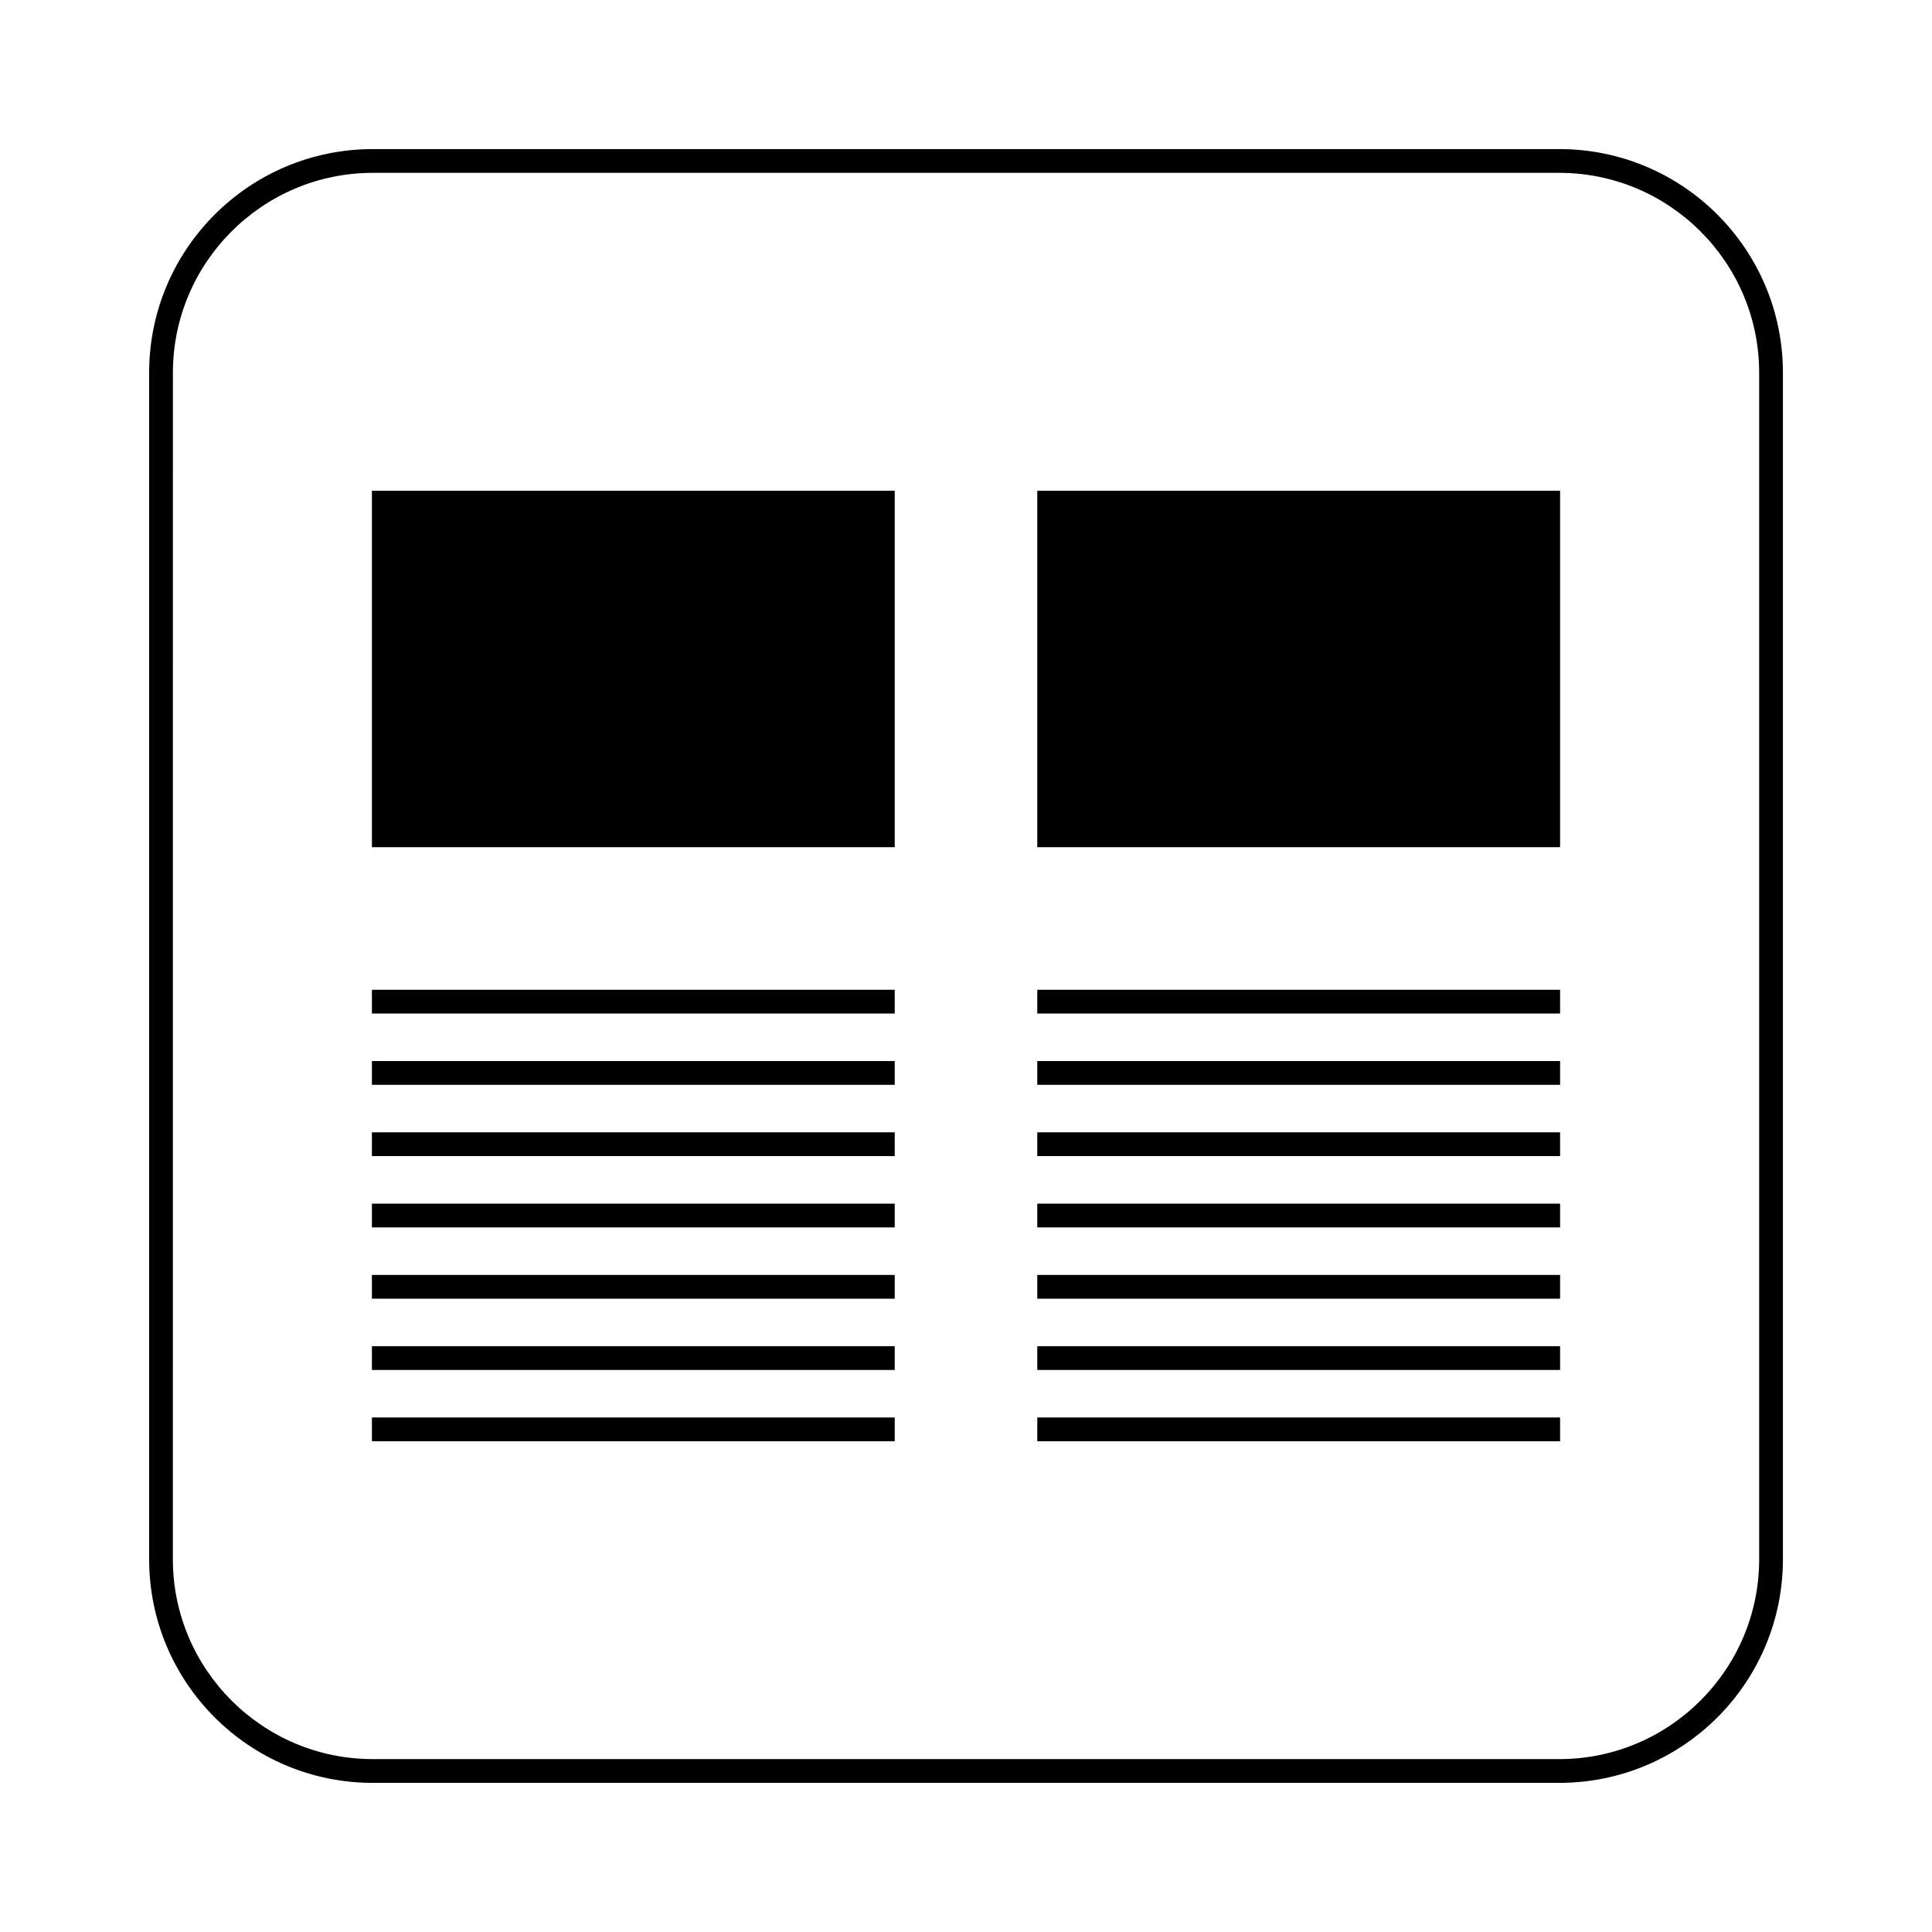
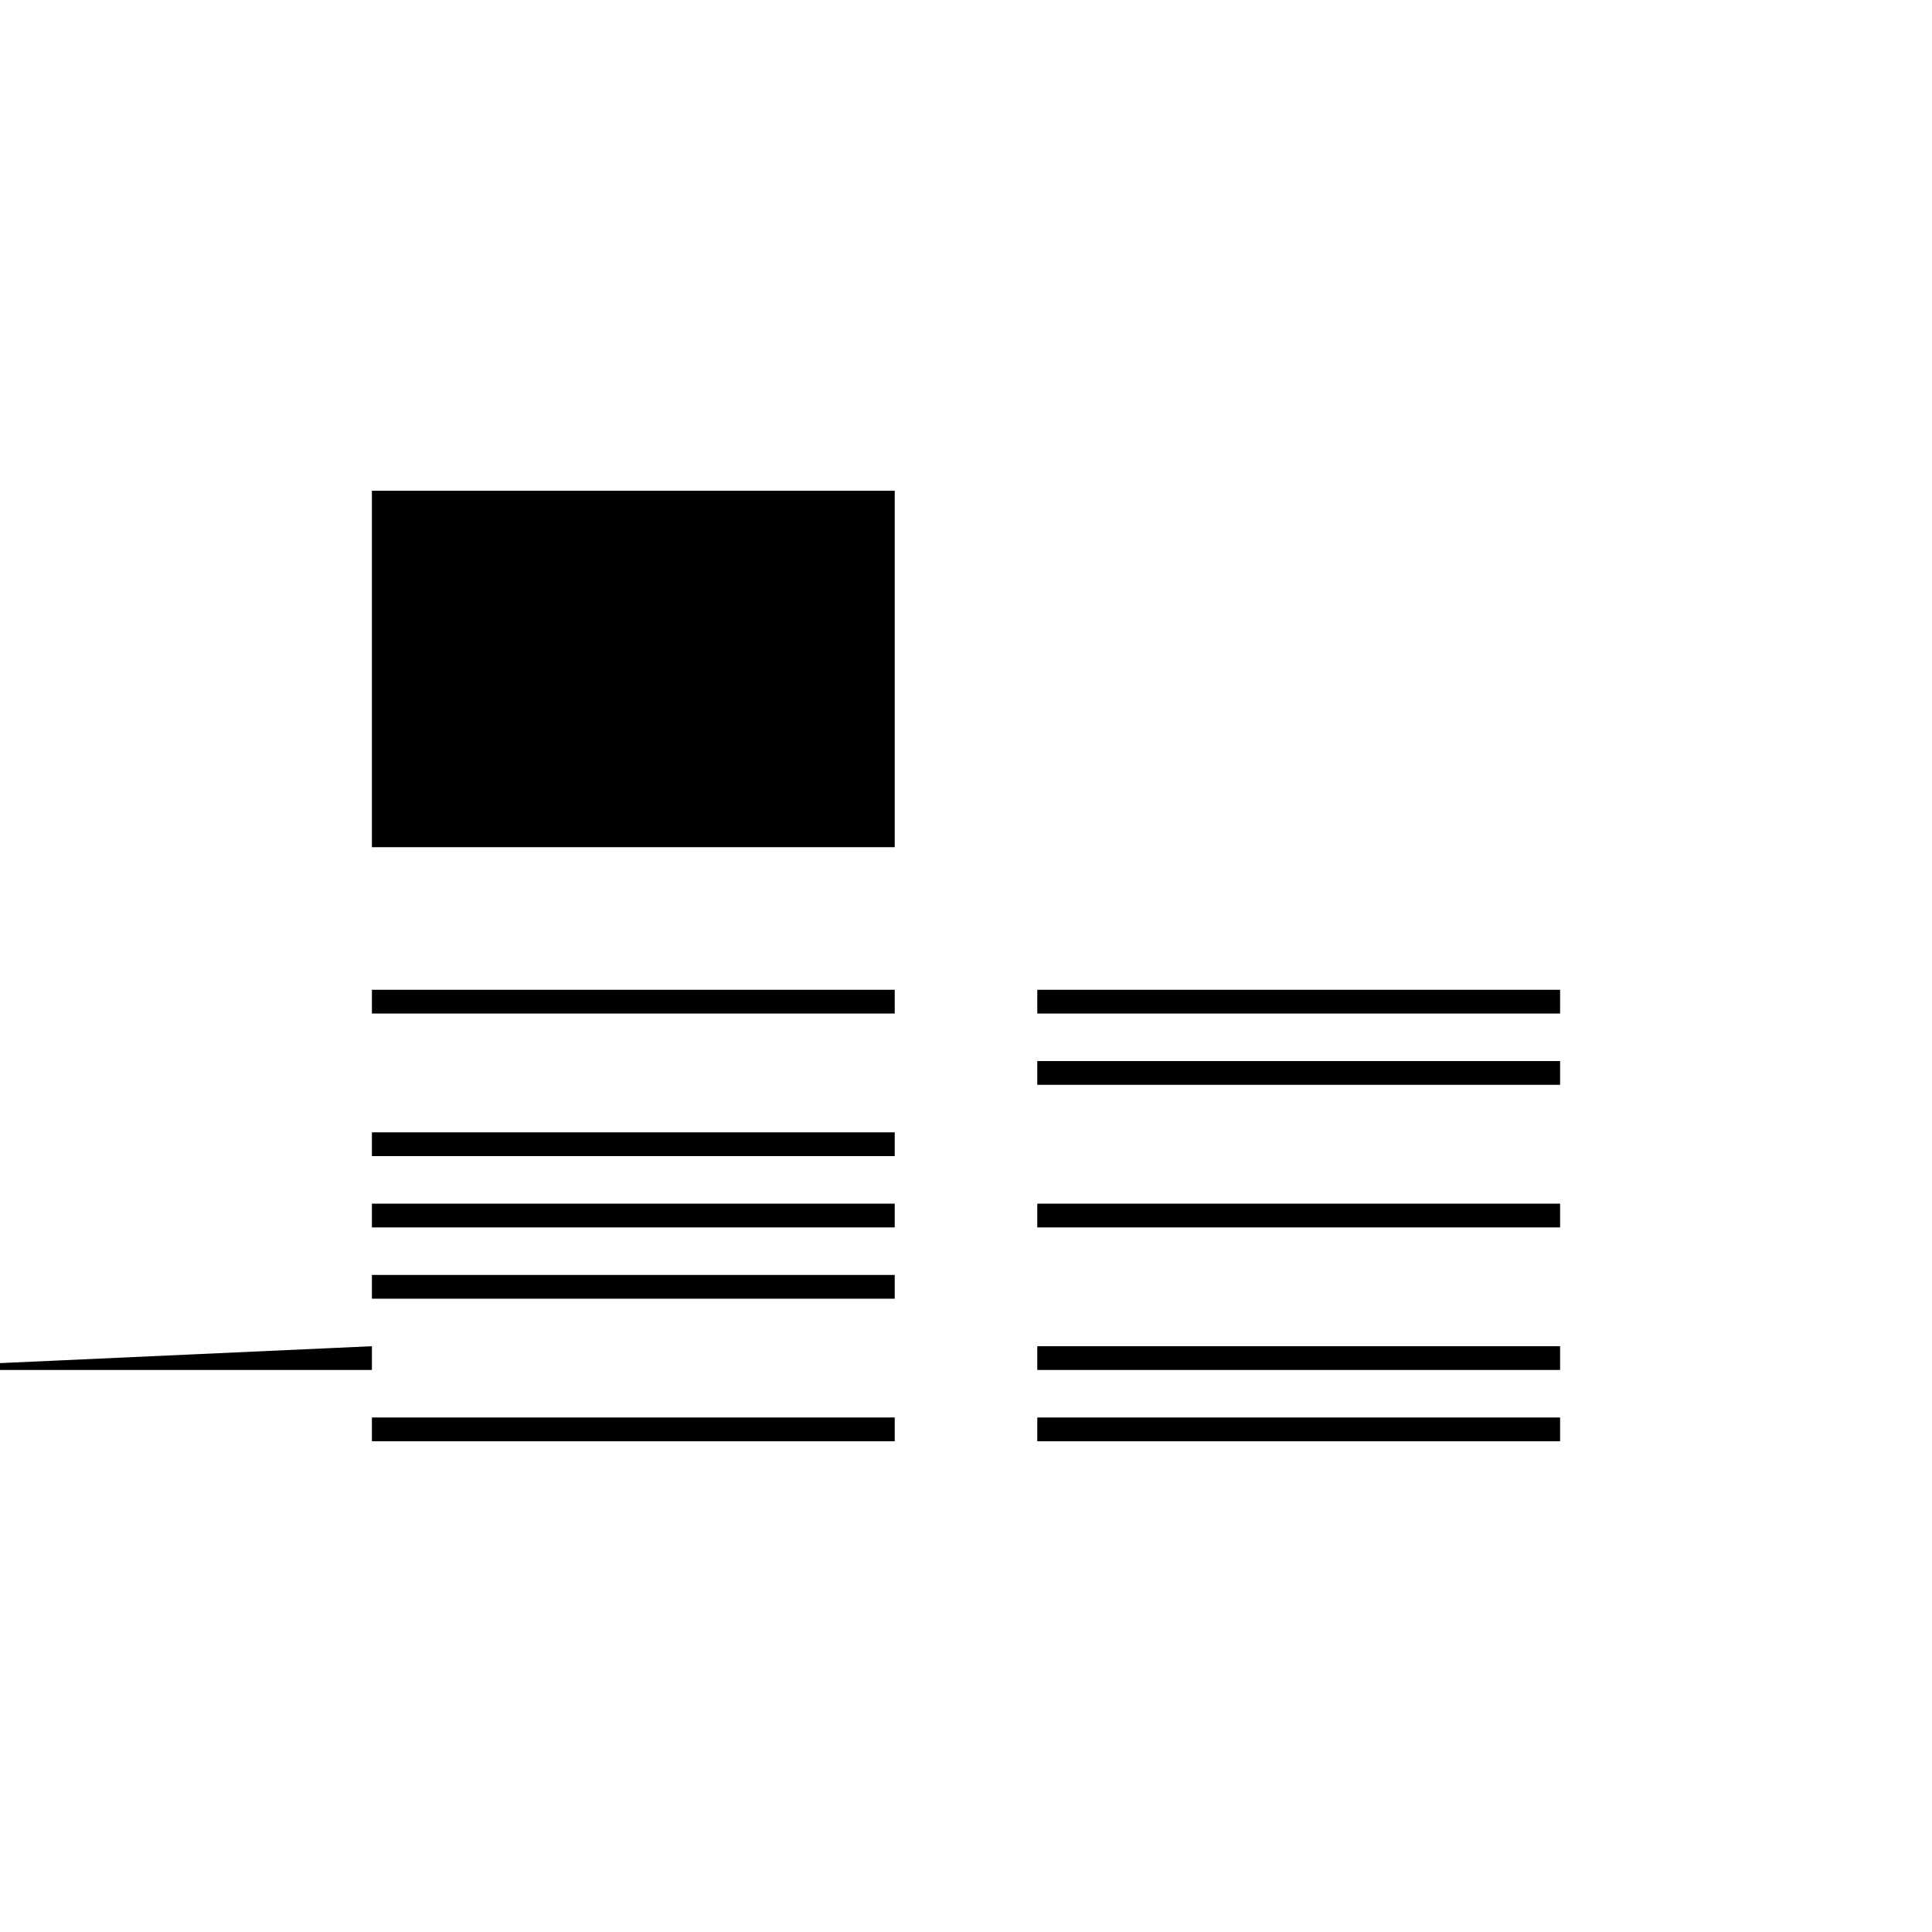
<svg xmlns="http://www.w3.org/2000/svg" fill="#000000" width="800px" height="800px" version="1.1" viewBox="144 144 512 512">
  <g>
-     <path d="m418.89 481.87h138.55v6.297h-138.55z" />
    <path d="m418.89 500.76h138.55v6.297h-138.55z" />
    <path d="m418.89 519.65h138.55v6.297h-138.55z" />
    <path d="m418.89 425.19h138.55v6.297h-138.55z" />
-     <path d="m418.89 444.08h138.55v6.297h-138.55z" />
    <path d="m418.89 462.98h138.55v6.297h-138.55z" />
    <path d="m418.89 406.3h138.55v6.297h-138.55z" />
    <path d="m242.56 481.87h138.55v6.297h-138.55z" />
-     <path d="m242.56 500.76h138.55v6.297h-138.55z" />
+     <path d="m242.56 500.76v6.297h-138.55z" />
    <path d="m242.56 519.65h138.55v6.297h-138.55z" />
-     <path d="m242.56 425.19h138.55v6.297h-138.55z" />
    <path d="m242.56 444.08h138.55v6.297h-138.55z" />
    <path d="m242.56 462.98h138.55v6.297h-138.55z" />
    <path d="m242.56 406.3h138.55v6.297h-138.55z" />
    <path d="m242.56 274.05h138.55v94.465h-138.55z" />
-     <path d="m418.89 274.05h138.55v94.465h-138.55z" />
-     <path d="m242.79 616.48h314.43c32.73 0 59.27-26.535 59.27-59.27v-314.43c0-32.73-26.535-59.27-59.27-59.27l-314.43 0.004c-32.73 0-59.266 26.535-59.266 59.266v314.43c0 32.73 26.535 59.27 59.266 59.27zm-52.969-373.7c0-29.207 23.766-52.973 52.973-52.973h314.43c29.207 0 52.973 23.758 52.973 52.973v314.43c0 29.207-23.758 52.973-52.973 52.973l-314.44-0.004c-29.207 0-52.973-23.758-52.973-52.973z" />
  </g>
</svg>